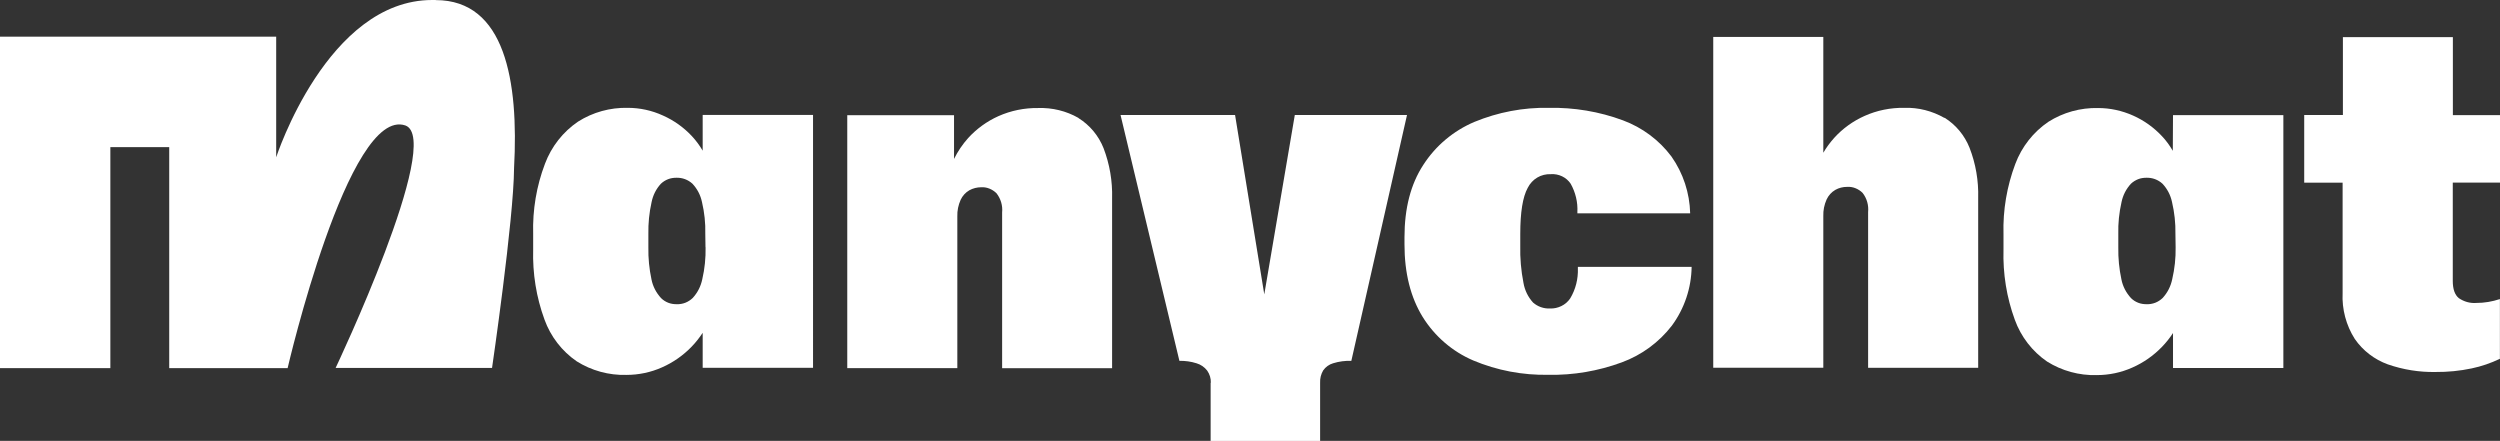
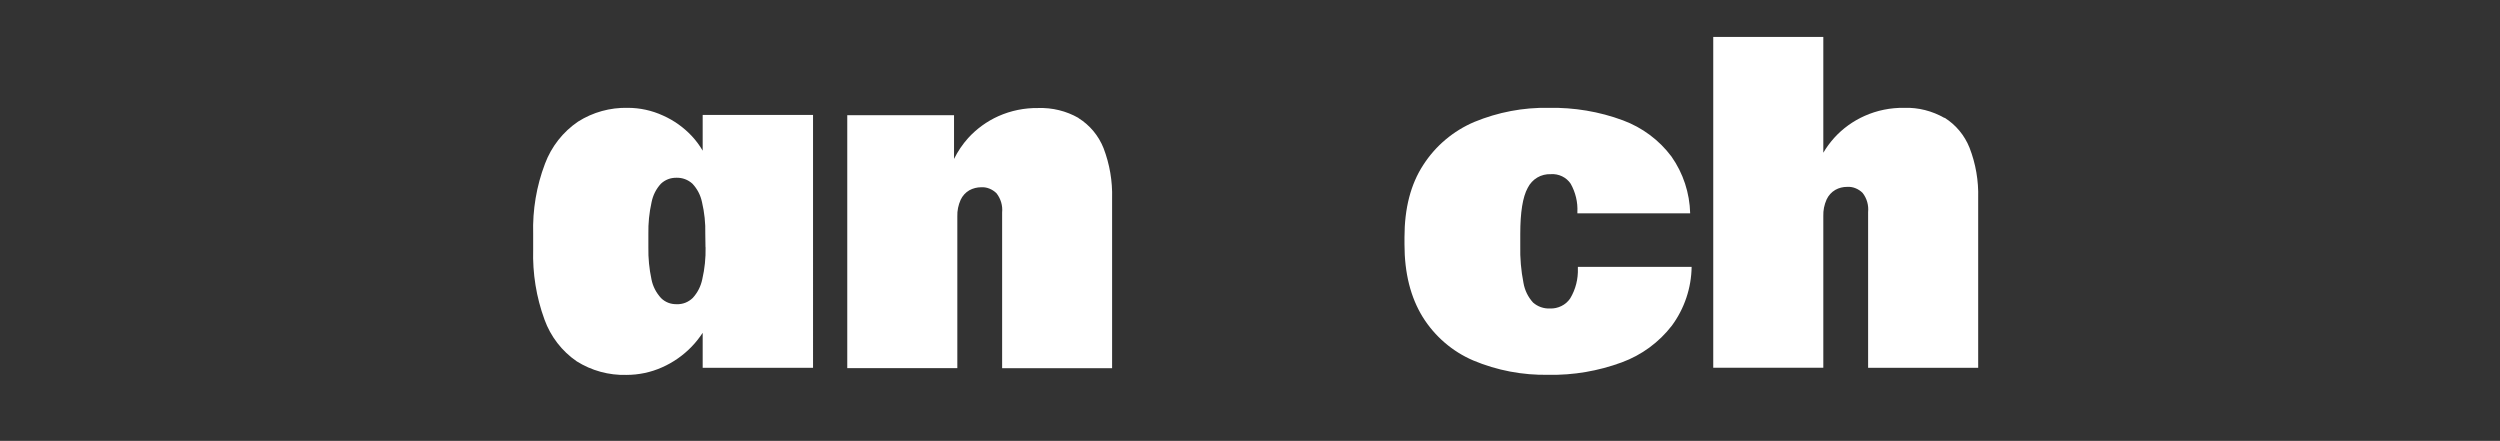
<svg xmlns="http://www.w3.org/2000/svg" id="Camada_1" viewBox="0 0 257.8 45.46">
  <rect x="0" y="0" width="257.8" height="45.46" fill="#333333" stroke="none" />
  <defs>
    <style>
      .cls-1 {
        fill: #fff;
      }
    </style>
  </defs>
  <path class="cls-1" d="M72.48,15.57c-.32-.55-.7-1.07-1.13-1.53-.84-.9-1.85-1.62-2.97-2.12-1.15-.53-2.39-.8-3.65-.8-1.81-.04-3.59.45-5.12,1.42-1.56,1.06-2.75,2.58-3.41,4.34-.88,2.31-1.29,4.77-1.22,7.24v1.6c-.07,2.47.32,4.92,1.17,7.24.63,1.74,1.79,3.25,3.32,4.3,1.53.96,3.31,1.45,5.12,1.4,1.27,0,2.52-.26,3.68-.78,1.14-.5,2.18-1.23,3.04-2.12.43-.44.81-.93,1.15-1.44v3.61h11.38V11.85h-11.38v3.72ZM72.76,25.5c.02,1.11-.09,2.21-.34,3.29-.15.73-.49,1.4-.99,1.94-.22.21-.48.38-.76.49-.28.11-.59.16-.89.15-.3,0-.59-.04-.87-.15-.28-.11-.53-.27-.74-.48-.5-.54-.85-1.21-.99-1.93-.23-1.08-.34-2.19-.32-3.3v-1.39c-.02-1.1.09-2.2.33-3.27.14-.71.47-1.37.96-1.9.21-.2.46-.36.74-.47.28-.11.57-.15.86-.15.61-.02,1.2.2,1.65.61.5.53.84,1.18.99,1.9.25,1.07.37,2.17.34,3.27l.02,1.39Z" />
  <path class="cls-1" d="M111.21,12.16c-1.26-.72-2.7-1.07-4.15-1.02-1.41-.02-2.81.26-4.11.84-1.18.53-2.24,1.3-3.11,2.25-.58.65-1.07,1.37-1.46,2.16v-4.51h-11.01v26.08h11.35v-15.64c-.02-.59.1-1.17.34-1.71.19-.41.5-.76.9-.99.37-.2.79-.31,1.21-.31.29-.02.59.03.86.14.27.11.52.27.73.48.44.56.65,1.27.58,1.98v16.06h11.34v-17.52c.05-1.76-.25-3.52-.88-5.17-.51-1.28-1.41-2.37-2.58-3.1" />
  <path class="cls-1" d="M162.71,27.67c.04,1.09-.23,2.17-.79,3.1-.23.34-.54.61-.91.79-.37.18-.77.27-1.18.25-.64.03-1.26-.19-1.74-.61-.52-.57-.86-1.27-.99-2.03-.25-1.27-.36-2.56-.33-3.84v-1.2c0-2.23.25-3.82.77-4.76.22-.44.56-.81.98-1.06.42-.25.91-.37,1.41-.35.4-.03.79.05,1.15.22.36.17.67.44.89.77.5.89.74,1.9.69,2.91v.14h11.63c-.05-2.1-.72-4.14-1.93-5.86-1.27-1.7-3.01-2.99-5-3.73-2.45-.91-5.05-1.34-7.67-1.29-2.62-.05-5.22.45-7.65,1.45-2.17.92-4.01,2.47-5.28,4.45-1.29,1.98-1.93,4.46-1.93,7.45v.73c0,2.97.63,5.46,1.88,7.49,1.24,1.99,3.06,3.56,5.21,4.48,2.45,1.03,5.09,1.53,7.75,1.48,2.58.05,5.14-.39,7.56-1.28,2.05-.75,3.85-2.07,5.18-3.8,1.29-1.76,2-3.87,2.03-6.05h-11.73v.13Z" />
  <path class="cls-1" d="M200.51,12.16c-1.26-.72-2.7-1.09-4.15-1.04-1.41-.02-2.81.26-4.1.84-1.18.53-2.24,1.29-3.11,2.25-.43.48-.81.99-1.13,1.54V3.81h-11.35v34.11h11.35v-15.64c-.02-.59.1-1.17.34-1.71.19-.41.5-.76.9-.99.37-.21.79-.31,1.22-.31.29-.02.59.03.86.14.27.11.52.27.73.48.44.56.64,1.27.57,1.98v16.06h11.35v-17.52c.05-1.76-.25-3.52-.89-5.17-.51-1.28-1.41-2.37-2.58-3.1" />
-   <path class="cls-1" d="M224.07,15.57c-.32-.55-.69-1.07-1.13-1.53-.84-.9-1.85-1.62-2.97-2.12-1.14-.51-2.37-.78-3.62-.78-1.81-.04-3.59.45-5.12,1.42-1.56,1.06-2.75,2.58-3.41,4.34-.87,2.31-1.29,4.77-1.22,7.24v1.6c-.07,2.47.32,4.92,1.17,7.24.63,1.74,1.79,3.25,3.32,4.3,1.53.96,3.31,1.45,5.12,1.4,1.27,0,2.52-.26,3.68-.78,1.14-.5,2.18-1.23,3.04-2.12.43-.44.82-.93,1.15-1.44v3.61h11.38V11.87h-11.38l-.02,3.7ZM224.35,25.5c.02,1.11-.1,2.21-.35,3.29-.15.73-.49,1.4-.99,1.94-.22.21-.48.38-.76.49-.29.11-.59.16-.89.15-.3,0-.59-.04-.87-.15-.28-.11-.53-.27-.74-.48-.5-.54-.85-1.21-.99-1.93-.23-1.08-.34-2.19-.32-3.3v-1.39c-.03-1.1.09-2.2.33-3.27.14-.71.48-1.37.97-1.9.21-.2.47-.36.74-.47.28-.11.57-.15.86-.15.61-.02,1.2.2,1.65.61.5.53.84,1.18.99,1.9.25,1.07.37,2.17.35,3.27l.02,1.39Z" />
-   <path class="cls-1" d="M257.8,18.85v-6.98h-4.86V3.83h-11.34v8.03h-3.99v6.98h3.96v11.38c-.08,1.67.36,3.33,1.26,4.74.83,1.2,2.02,2.11,3.39,2.61,1.58.55,3.25.82,4.92.79,1.26.01,2.51-.11,3.74-.37,1.01-.21,1.99-.55,2.91-.99v-6.16c-.78.26-1.6.4-2.43.4-.64.05-1.27-.13-1.8-.49-.42-.34-.63-.93-.63-1.78v-10.14h4.86Z" />
-   <path class="cls-1" d="M44.94,0h-.37C33.74,0,28.48,16.22,28.48,16.22V3.78H0v34.18h11.38V15.17h6.07v22.79h12.21s6.27-27.05,12.15-25.02c3.96,1.48-7.2,25-7.2,25h16.13s2.24-15.31,2.27-20.61c.49-9-.93-17.32-8.08-17.32" />
-   <path class="cls-1" d="M124.86,39.47c.02-.45-.12-.89-.38-1.26-.28-.36-.66-.62-1.1-.75-.57-.18-1.16-.26-1.76-.25l-6.07-25.35h11.81l3.54,21.74h-1.08l3.7-21.74h11.57l-5.74,25.35c-.63-.02-1.27.06-1.88.25-.41.12-.77.38-1.02.73-.23.39-.34.83-.32,1.28v6h-11.29v-6Z" />
</svg>